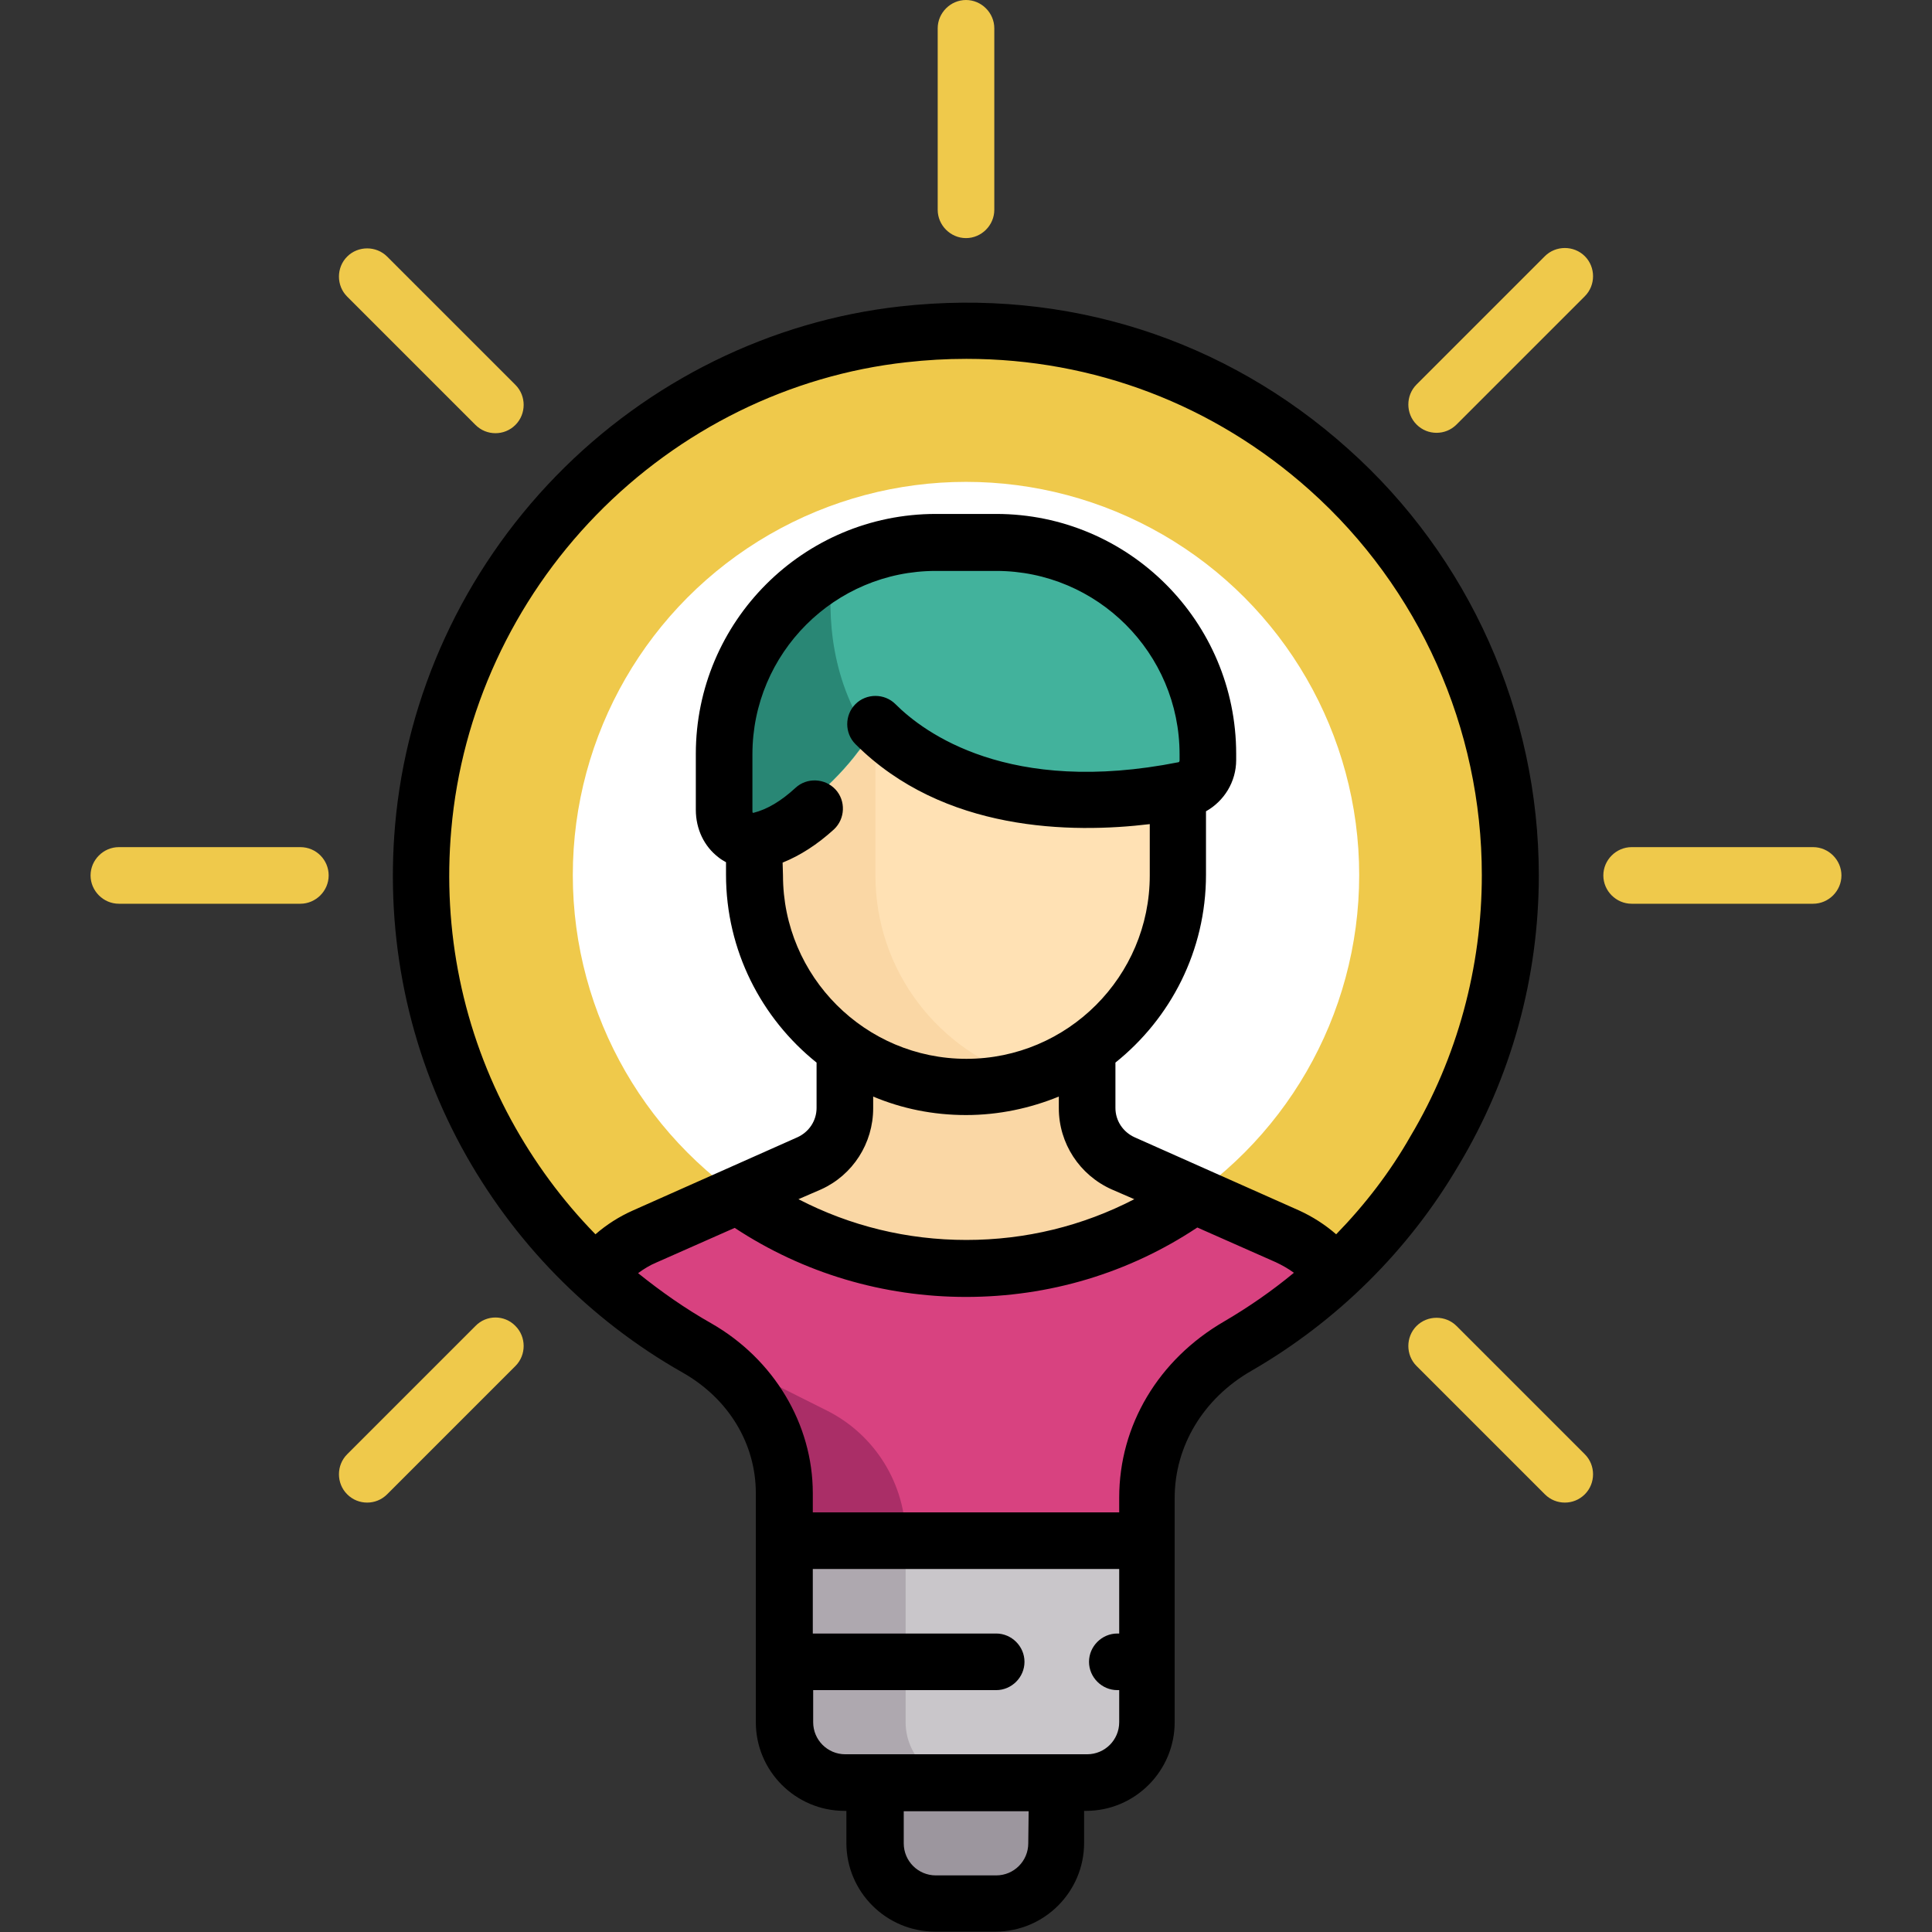
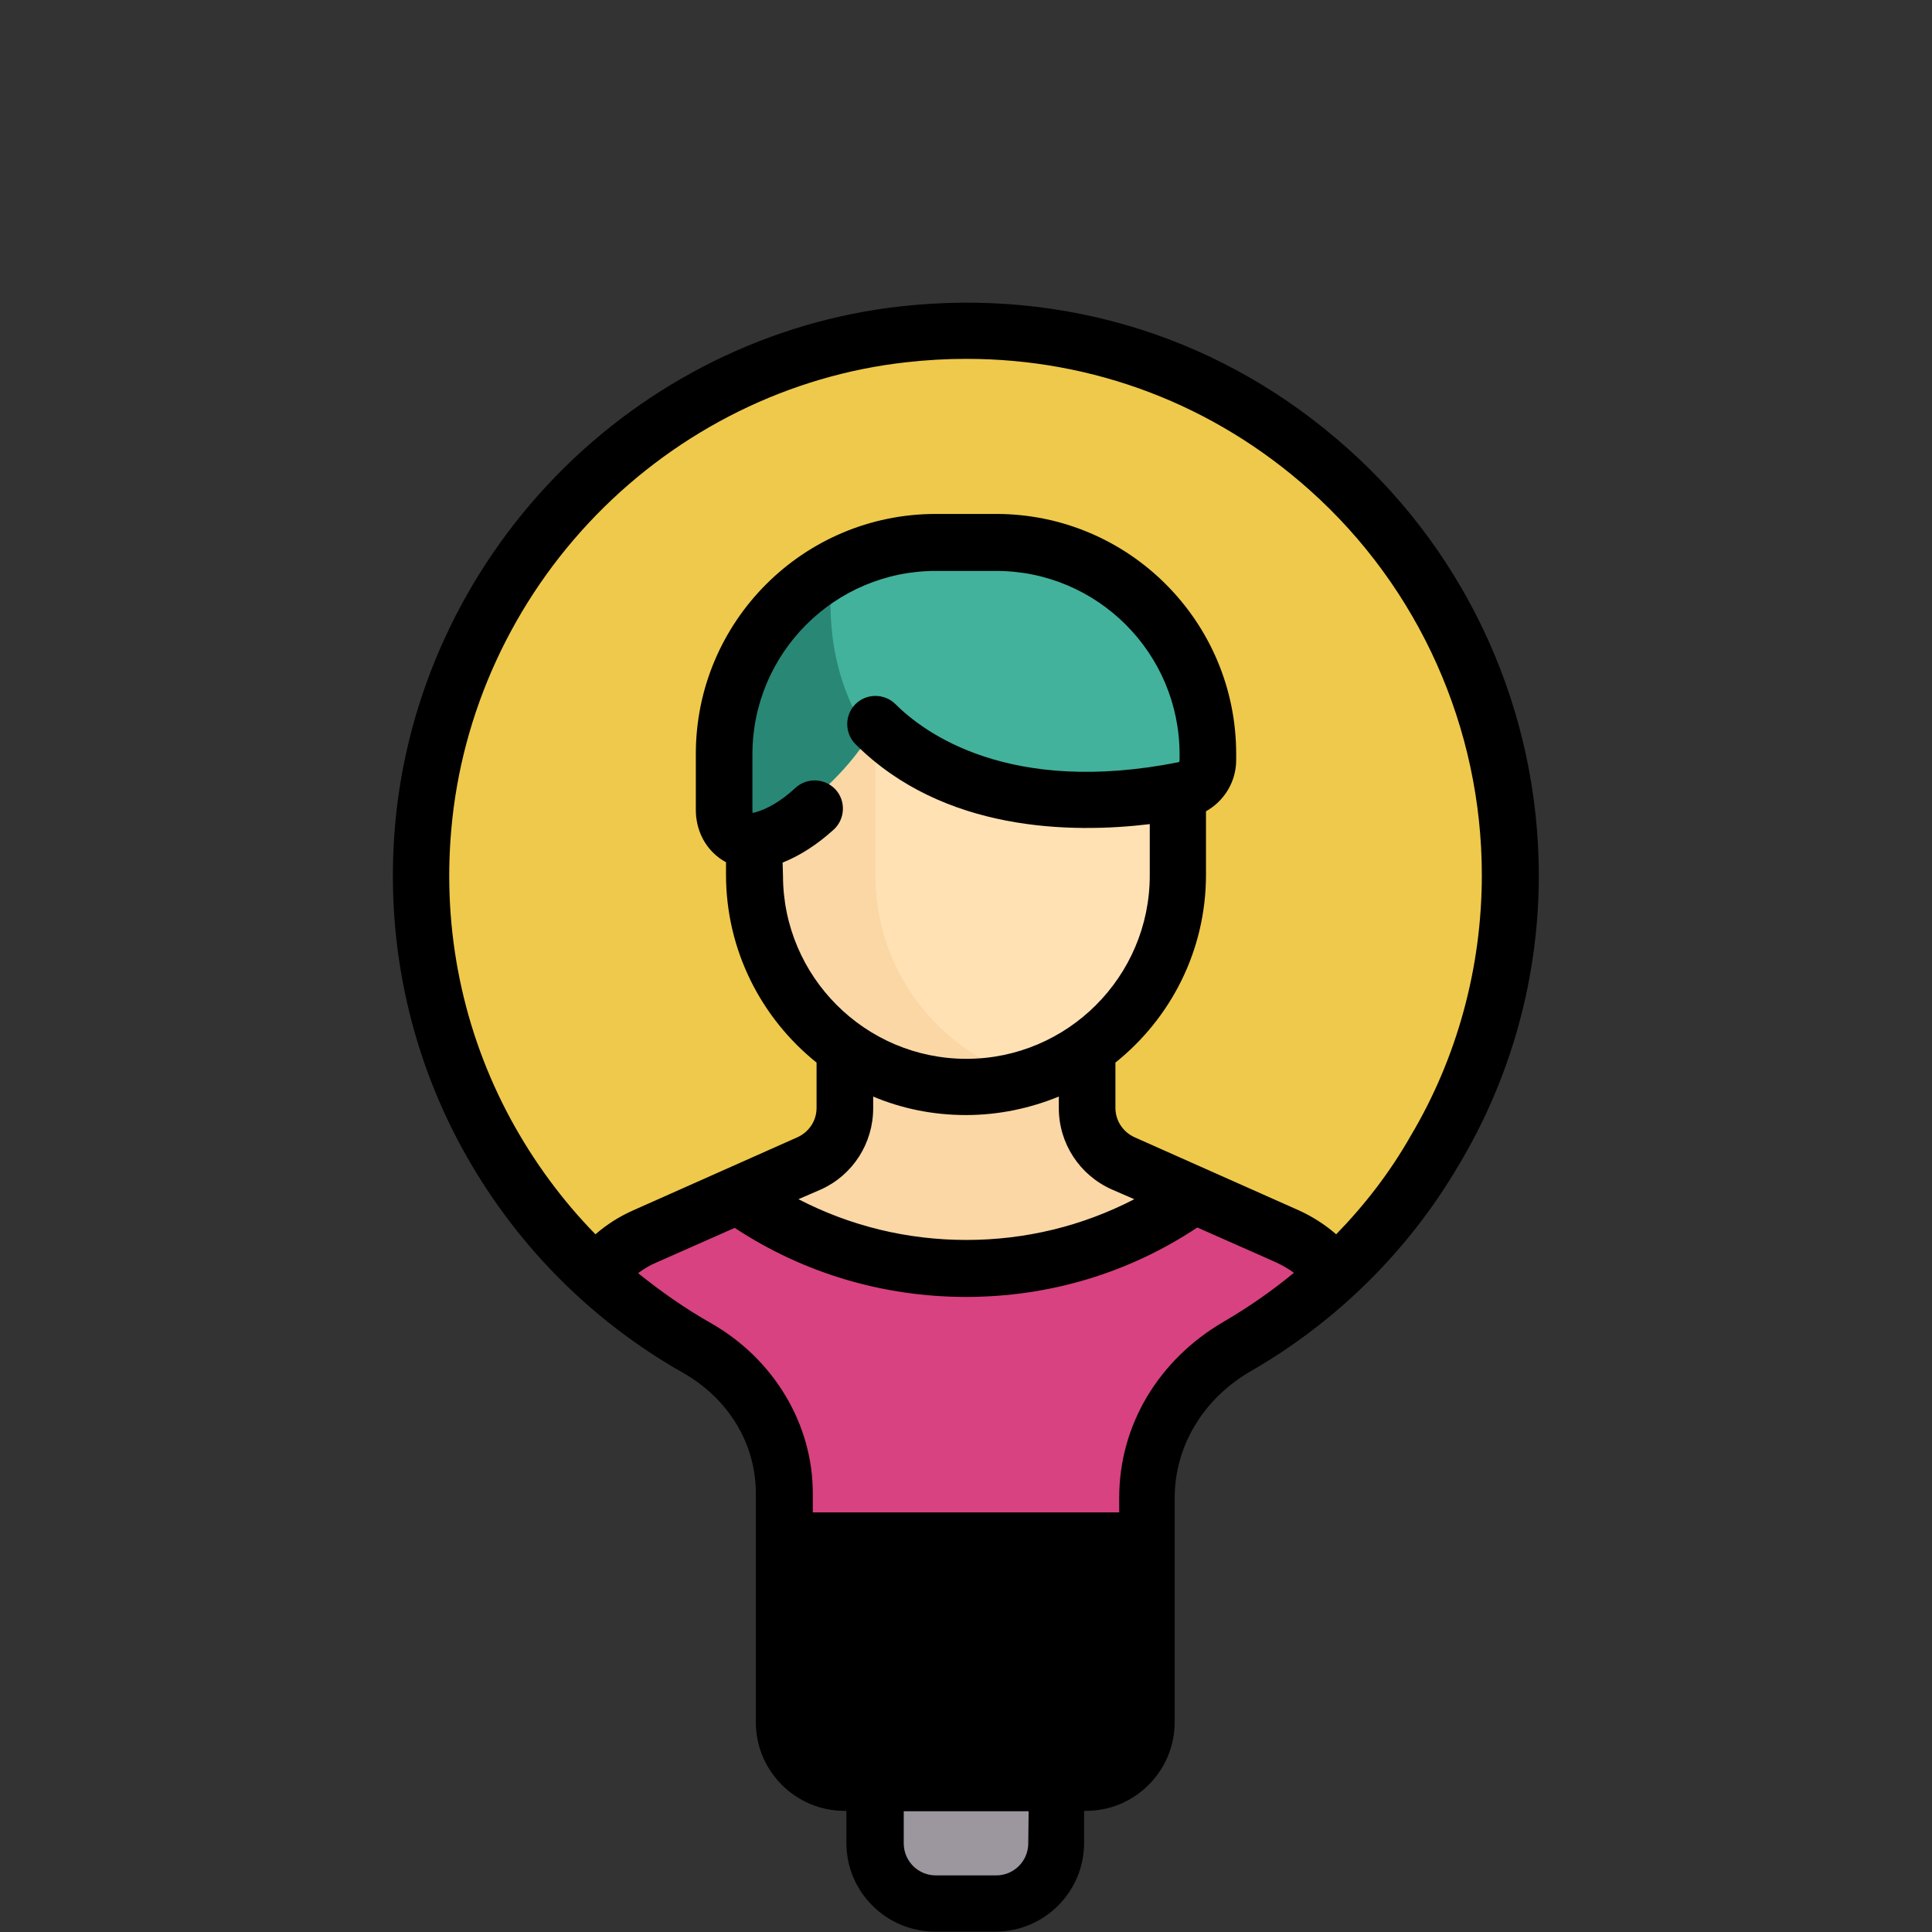
<svg xmlns="http://www.w3.org/2000/svg" version="1.1" id="Capa_1" x="0" y="0" viewBox="0 0 512 512" xml:space="preserve">
  <rect x="0" y="0" width="512" height="512" fill="#333333" stroke="none" />
  <style>
    .st0{fill:#efc94b}.st2{fill:#fad7a5}
  </style>
  <path class="st0" d="M400.3 232c0-85.1-73.7-153.1-160.8-143.4-67.5 7.5-121.4 63-127.2 130.6-5.1 59 25.5 111.3 72.5 138 14 8 23.1 22.3 23.1 38.5v60.7c0 8.9 7.2 16 16 16H288c8.9 0 16-7.2 16-16V397c0-16.8 9.5-31.8 24-40.2 43.2-25 72.3-71.5 72.3-124.8z" />
-   <circle cx="256" cy="231.9" r="104.2" fill="#fff" />
  <path class="st2" d="M341.2 322.3l-43.6-20.2c-5.8-2.7-9.5-8.7-9.5-15.3V256H224v30.9c0 6.6-3.7 12.6-9.5 15.3l-43.6 20.2c-6.2 2.9-11.2 7.7-14.5 13.6 8.6 8.2 18.1 15.4 28.5 21.3 14 8 23.1 22.3 23.1 38.5v60.7c0 8.9 7.2 16 16 16h64.1c8.9 0 16-7.2 16-16V397c0-16.8 9.5-31.8 24-40.2 10-5.8 19.3-12.8 27.6-20.8-3.3-5.9-8.3-10.8-14.5-13.7z" />
  <path d="M341.2 322.3l-19.9-9.2c-17.9 14.4-40.5 23-65.3 23s-47.4-8.7-65.3-23l-19.9 9.2c-6.2 2.9-11.2 7.7-14.5 13.6 8.6 8.2 18.2 15.4 28.6 21.4 14 7.9 23 22.3 23 38.4v60.7c0 8.9 7.2 16 16 16H288c8.9 0 16-7.2 16-16v-59.6c0-16.7 9.5-31.6 24-40 10.1-5.8 19.3-12.8 27.7-20.8-3.3-5.9-8.3-10.8-14.5-13.7z" fill="#d84280" />
-   <path d="M240 456.4v-48.8c0-14.3-8.1-27.4-20.9-33.8L180 354.2c1.8 1.1 3.5 2.3 5.3 3.3 14.3 7.9 22.6 23.4 22.6 39.7v59.2c0 8.9 7.2 16 16 16H256c-8.9 0-16-7.1-16-16z" fill="#aa2e67" />
  <path d="M256 288.1c-31 0-56.1-25.1-56.1-56.1v-48.1h112.2V232c0 30.9-25.1 56.1-56.1 56.1z" fill="#ffe1b4" />
  <path class="st2" d="M232 232v-48.1h-32.1V232c0 31 25.1 56.1 56.1 56.1 5.6 0 10.9-.8 16-2.4-23.1-6.9-40-28.3-40-53.7z" />
  <path d="M264 143.8h-16c-31 0-56.1 25.1-56.1 56.1v12.8c0 5.9 6.3 10 11.6 7.2 8.1-4.3 17.7-12.3 24.1-20.9 2.6-3.5 7.6-4 11-1.4 25.4 19 60.9 14.6 75.2 11.8 3.7-.7 6.4-4 6.4-7.9v-1.6c-.1-31-25.2-56.1-56.2-56.1z" fill="#42b29c" />
  <path d="M203.4 219.9c8.1-4.3 17.7-12.3 24.1-20.9 1-1.3 2.3-2.1 3.8-2.5-11.3-15.8-12.1-33.4-10.7-45.5-17.1 9.6-28.7 27.9-28.7 49v12.8c0 5.9 6.3 9.9 11.5 7.1z" fill="#298775" />
  <path d="M232 456.4v32.1c0 8.9 7.2 16 16 16h16c8.9 0 16-7.2 16-16v-32.1h-48z" fill="#9c969e" />
  <path d="M207.9 408.3v48.1c0 8.9 7.2 16 16 16H288c8.9 0 16-7.2 16-16v-48.1h-96.1z" fill="#c9c6ca" />
  <path d="M240 408.3h-32.1v48.1c0 8.9 7.2 16 16 16H256c-8.9 0-16-7.2-16-16v-48.1z" fill="#aea8af" />
-   <path d="M407.8 232c0-43.1-18.4-84.4-50.6-113.1-32.6-29.2-74.7-42.6-118.6-37.7-34.3 3.8-66.8 19.8-91.3 45s-39.6 58-42.6 92.5c-2.6 29.8 3.5 59.3 17.6 85.3 13.6 25 33.8 45.7 58.7 59.8 12.1 6.9 19.3 18.8 19.3 31.9v60.7c0 13 10.6 23.5 23.5 23.5h.5v8.5c0 13 10.6 23.5 23.5 23.5h16c13 0 23.5-10.6 23.5-23.5v-8.5h.5c13 0 23.5-10.6 23.5-23.5V397c0-13.8 7.6-26.4 20.3-33.7 22.7-13.1 41.7-31.9 54.9-54.4 14-23.3 21.3-49.9 21.3-76.9zM272.5 488.5c0 4.7-3.8 8.5-8.5 8.5h-16c-4.7 0-8.5-3.8-8.5-8.5V480h33.1l-.1 8.5zm15.6-23.6H224c-4.7 0-8.5-3.8-8.5-8.5v-8.5H264c4.1 0 7.5-3.4 7.5-7.5s-3.4-7.5-7.5-7.5h-48.6v-17.1h81.2v17.1h-.5c-4.1 0-7.5 3.4-7.5 7.5s3.4 7.5 7.5 7.5h.5v8.5c0 4.7-3.8 8.5-8.5 8.5zm36.3-114.7c-17.4 10.1-27.8 27.5-27.8 46.7v3.9h-81.2v-5.1c0-18.3-10.3-35.5-26.9-45-6.9-3.9-13.3-8.4-19.4-13.3 1.5-1.1 3.1-2.1 4.8-2.8l20.8-9.2c18.2 12 39.4 18.3 61.3 18.3 22 0 43.1-6.3 61.3-18.4l20.8 9.2c1.7.8 3.3 1.7 4.8 2.8-5.8 4.8-12 9.1-18.5 12.9zm-117-121.6c4.7-1.9 9.2-4.8 13.6-8.8 3-2.8 3.2-7.6.4-10.6-2.8-3-7.6-3.2-10.6-.4-3.8 3.5-7.5 5.7-11.1 6.6h-.2c-.1-.1-.1-.3-.1-.7v-14.8c0-26.8 21.8-48.6 48.6-48.6h16c26.8 0 48.6 21.8 48.6 48.6v1.6c0 .2-.1.5-.3.5-44.9 8.9-67.4-7.8-75-15.4-2.9-2.9-7.7-2.9-10.6 0-2.9 2.9-2.9 7.7 0 10.6 23.3 23.3 57.3 23.7 78 21.2V232c0 26.8-21.8 48.6-48.6 48.6s-48.6-21.8-48.6-48.6l-.1-3.4zm24 65.1v-3.1c7.6 3.2 15.9 4.9 24.6 4.9 8.7 0 17-1.8 24.6-4.9v3.1c0 9.3 5.5 17.7 14 21.5l6 2.6c-13.7 7.1-28.8 10.8-44.5 10.8s-30.8-3.7-44.5-10.8l6-2.6c8.4-3.8 13.8-12.2 13.8-21.5zm122.7 33.4c-3-2.6-6.3-4.7-9.8-6.3l-43.6-19.4c-3.1-1.4-5.1-4.4-5.1-7.8v-12c14.6-11.7 24-29.6 24-49.8V215c4.8-2.7 8-7.8 8-13.6v-1.6c0-35.1-28.5-63.6-63.6-63.6h-16c-35.1 0-63.6 28.5-63.6 63.6v14.8c0 5.1 2.2 9.7 6 12.6.6.5 1.3.9 2 1.3v3.3c0 20.1 9.4 38.1 24 49.8v12c0 3.4-2 6.4-5.1 7.8l-43.6 19.4c-3.6 1.6-6.9 3.7-9.9 6.3-8.8-9-16.3-19.2-22.4-30.4-12.7-23.4-18.2-50-15.8-76.9 2.7-31 16.3-60.6 38.4-83.3 22.1-22.7 51.3-37.1 82.2-40.5 5.3-.6 10.6-.9 15.9-.9 33.7 0 65.6 12.1 91 34.8 29 25.9 45.6 63.1 45.6 102 0 24.4-6.5 48.4-18.9 69.2-5.4 9.5-12.1 18.2-19.7 26z" />
-   <path class="st0" d="M256 63.1c4.1 0 7.5-3.4 7.5-7.5V7.5c0-4.1-3.4-7.5-7.5-7.5s-7.5 3.4-7.5 7.5v48.1c0 4.1 3.4 7.5 7.5 7.5zM480.5 224.5h-48.1c-4.1 0-7.5 3.4-7.5 7.5s3.4 7.5 7.5 7.5h48.1c4.1 0 7.5-3.4 7.5-7.5s-3.4-7.5-7.5-7.5zM79.6 224.5H31.5c-4.1 0-7.5 3.4-7.5 7.5s3.4 7.5 7.5 7.5h48.1c4.1 0 7.5-3.4 7.5-7.5s-3.3-7.5-7.5-7.5zM409.4 67.9l-34 34c-2.9 2.9-2.9 7.7 0 10.6 1.5 1.5 3.4 2.2 5.3 2.2s3.8-.7 5.3-2.2l34-34c2.9-2.9 2.9-7.7 0-10.6-2.9-2.9-7.7-2.9-10.6 0zM126 351.4l-34 34c-2.9 2.9-2.9 7.7 0 10.6 1.5 1.5 3.4 2.2 5.3 2.2s3.8-.7 5.3-2.2l34-34c2.9-2.9 2.9-7.7 0-10.6-2.9-3-7.7-3-10.6 0zM386 351.4c-2.9-2.9-7.7-2.9-10.6 0-2.9 2.9-2.9 7.7 0 10.6l34 34c1.5 1.5 3.4 2.2 5.3 2.2s3.8-.7 5.3-2.2c2.9-2.9 2.9-7.7 0-10.6l-34-34zM126 112.6c1.5 1.5 3.4 2.2 5.3 2.2s3.8-.7 5.3-2.2c2.9-2.9 2.9-7.7 0-10.6l-34-34c-2.9-2.9-7.7-2.9-10.6 0-2.9 2.9-2.9 7.7 0 10.6l34 34z" />
+   <path d="M407.8 232c0-43.1-18.4-84.4-50.6-113.1-32.6-29.2-74.7-42.6-118.6-37.7-34.3 3.8-66.8 19.8-91.3 45s-39.6 58-42.6 92.5c-2.6 29.8 3.5 59.3 17.6 85.3 13.6 25 33.8 45.7 58.7 59.8 12.1 6.9 19.3 18.8 19.3 31.9v60.7c0 13 10.6 23.5 23.5 23.5h.5v8.5c0 13 10.6 23.5 23.5 23.5h16c13 0 23.5-10.6 23.5-23.5v-8.5h.5c13 0 23.5-10.6 23.5-23.5V397c0-13.8 7.6-26.4 20.3-33.7 22.7-13.1 41.7-31.9 54.9-54.4 14-23.3 21.3-49.9 21.3-76.9zM272.5 488.5c0 4.7-3.8 8.5-8.5 8.5h-16c-4.7 0-8.5-3.8-8.5-8.5V480h33.1l-.1 8.5zm15.6-23.6H224c-4.7 0-8.5-3.8-8.5-8.5v-8.5H264c4.1 0 7.5-3.4 7.5-7.5s-3.4-7.5-7.5-7.5h-48.6v-17.1v17.1h-.5c-4.1 0-7.5 3.4-7.5 7.5s3.4 7.5 7.5 7.5h.5v8.5c0 4.7-3.8 8.5-8.5 8.5zm36.3-114.7c-17.4 10.1-27.8 27.5-27.8 46.7v3.9h-81.2v-5.1c0-18.3-10.3-35.5-26.9-45-6.9-3.9-13.3-8.4-19.4-13.3 1.5-1.1 3.1-2.1 4.8-2.8l20.8-9.2c18.2 12 39.4 18.3 61.3 18.3 22 0 43.1-6.3 61.3-18.4l20.8 9.2c1.7.8 3.3 1.7 4.8 2.8-5.8 4.8-12 9.1-18.5 12.9zm-117-121.6c4.7-1.9 9.2-4.8 13.6-8.8 3-2.8 3.2-7.6.4-10.6-2.8-3-7.6-3.2-10.6-.4-3.8 3.5-7.5 5.7-11.1 6.6h-.2c-.1-.1-.1-.3-.1-.7v-14.8c0-26.8 21.8-48.6 48.6-48.6h16c26.8 0 48.6 21.8 48.6 48.6v1.6c0 .2-.1.5-.3.5-44.9 8.9-67.4-7.8-75-15.4-2.9-2.9-7.7-2.9-10.6 0-2.9 2.9-2.9 7.7 0 10.6 23.3 23.3 57.3 23.7 78 21.2V232c0 26.8-21.8 48.6-48.6 48.6s-48.6-21.8-48.6-48.6l-.1-3.4zm24 65.1v-3.1c7.6 3.2 15.9 4.9 24.6 4.9 8.7 0 17-1.8 24.6-4.9v3.1c0 9.3 5.5 17.7 14 21.5l6 2.6c-13.7 7.1-28.8 10.8-44.5 10.8s-30.8-3.7-44.5-10.8l6-2.6c8.4-3.8 13.8-12.2 13.8-21.5zm122.7 33.4c-3-2.6-6.3-4.7-9.8-6.3l-43.6-19.4c-3.1-1.4-5.1-4.4-5.1-7.8v-12c14.6-11.7 24-29.6 24-49.8V215c4.8-2.7 8-7.8 8-13.6v-1.6c0-35.1-28.5-63.6-63.6-63.6h-16c-35.1 0-63.6 28.5-63.6 63.6v14.8c0 5.1 2.2 9.7 6 12.6.6.5 1.3.9 2 1.3v3.3c0 20.1 9.4 38.1 24 49.8v12c0 3.4-2 6.4-5.1 7.8l-43.6 19.4c-3.6 1.6-6.9 3.7-9.9 6.3-8.8-9-16.3-19.2-22.4-30.4-12.7-23.4-18.2-50-15.8-76.9 2.7-31 16.3-60.6 38.4-83.3 22.1-22.7 51.3-37.1 82.2-40.5 5.3-.6 10.6-.9 15.9-.9 33.7 0 65.6 12.1 91 34.8 29 25.9 45.6 63.1 45.6 102 0 24.4-6.5 48.4-18.9 69.2-5.4 9.5-12.1 18.2-19.7 26z" />
</svg>